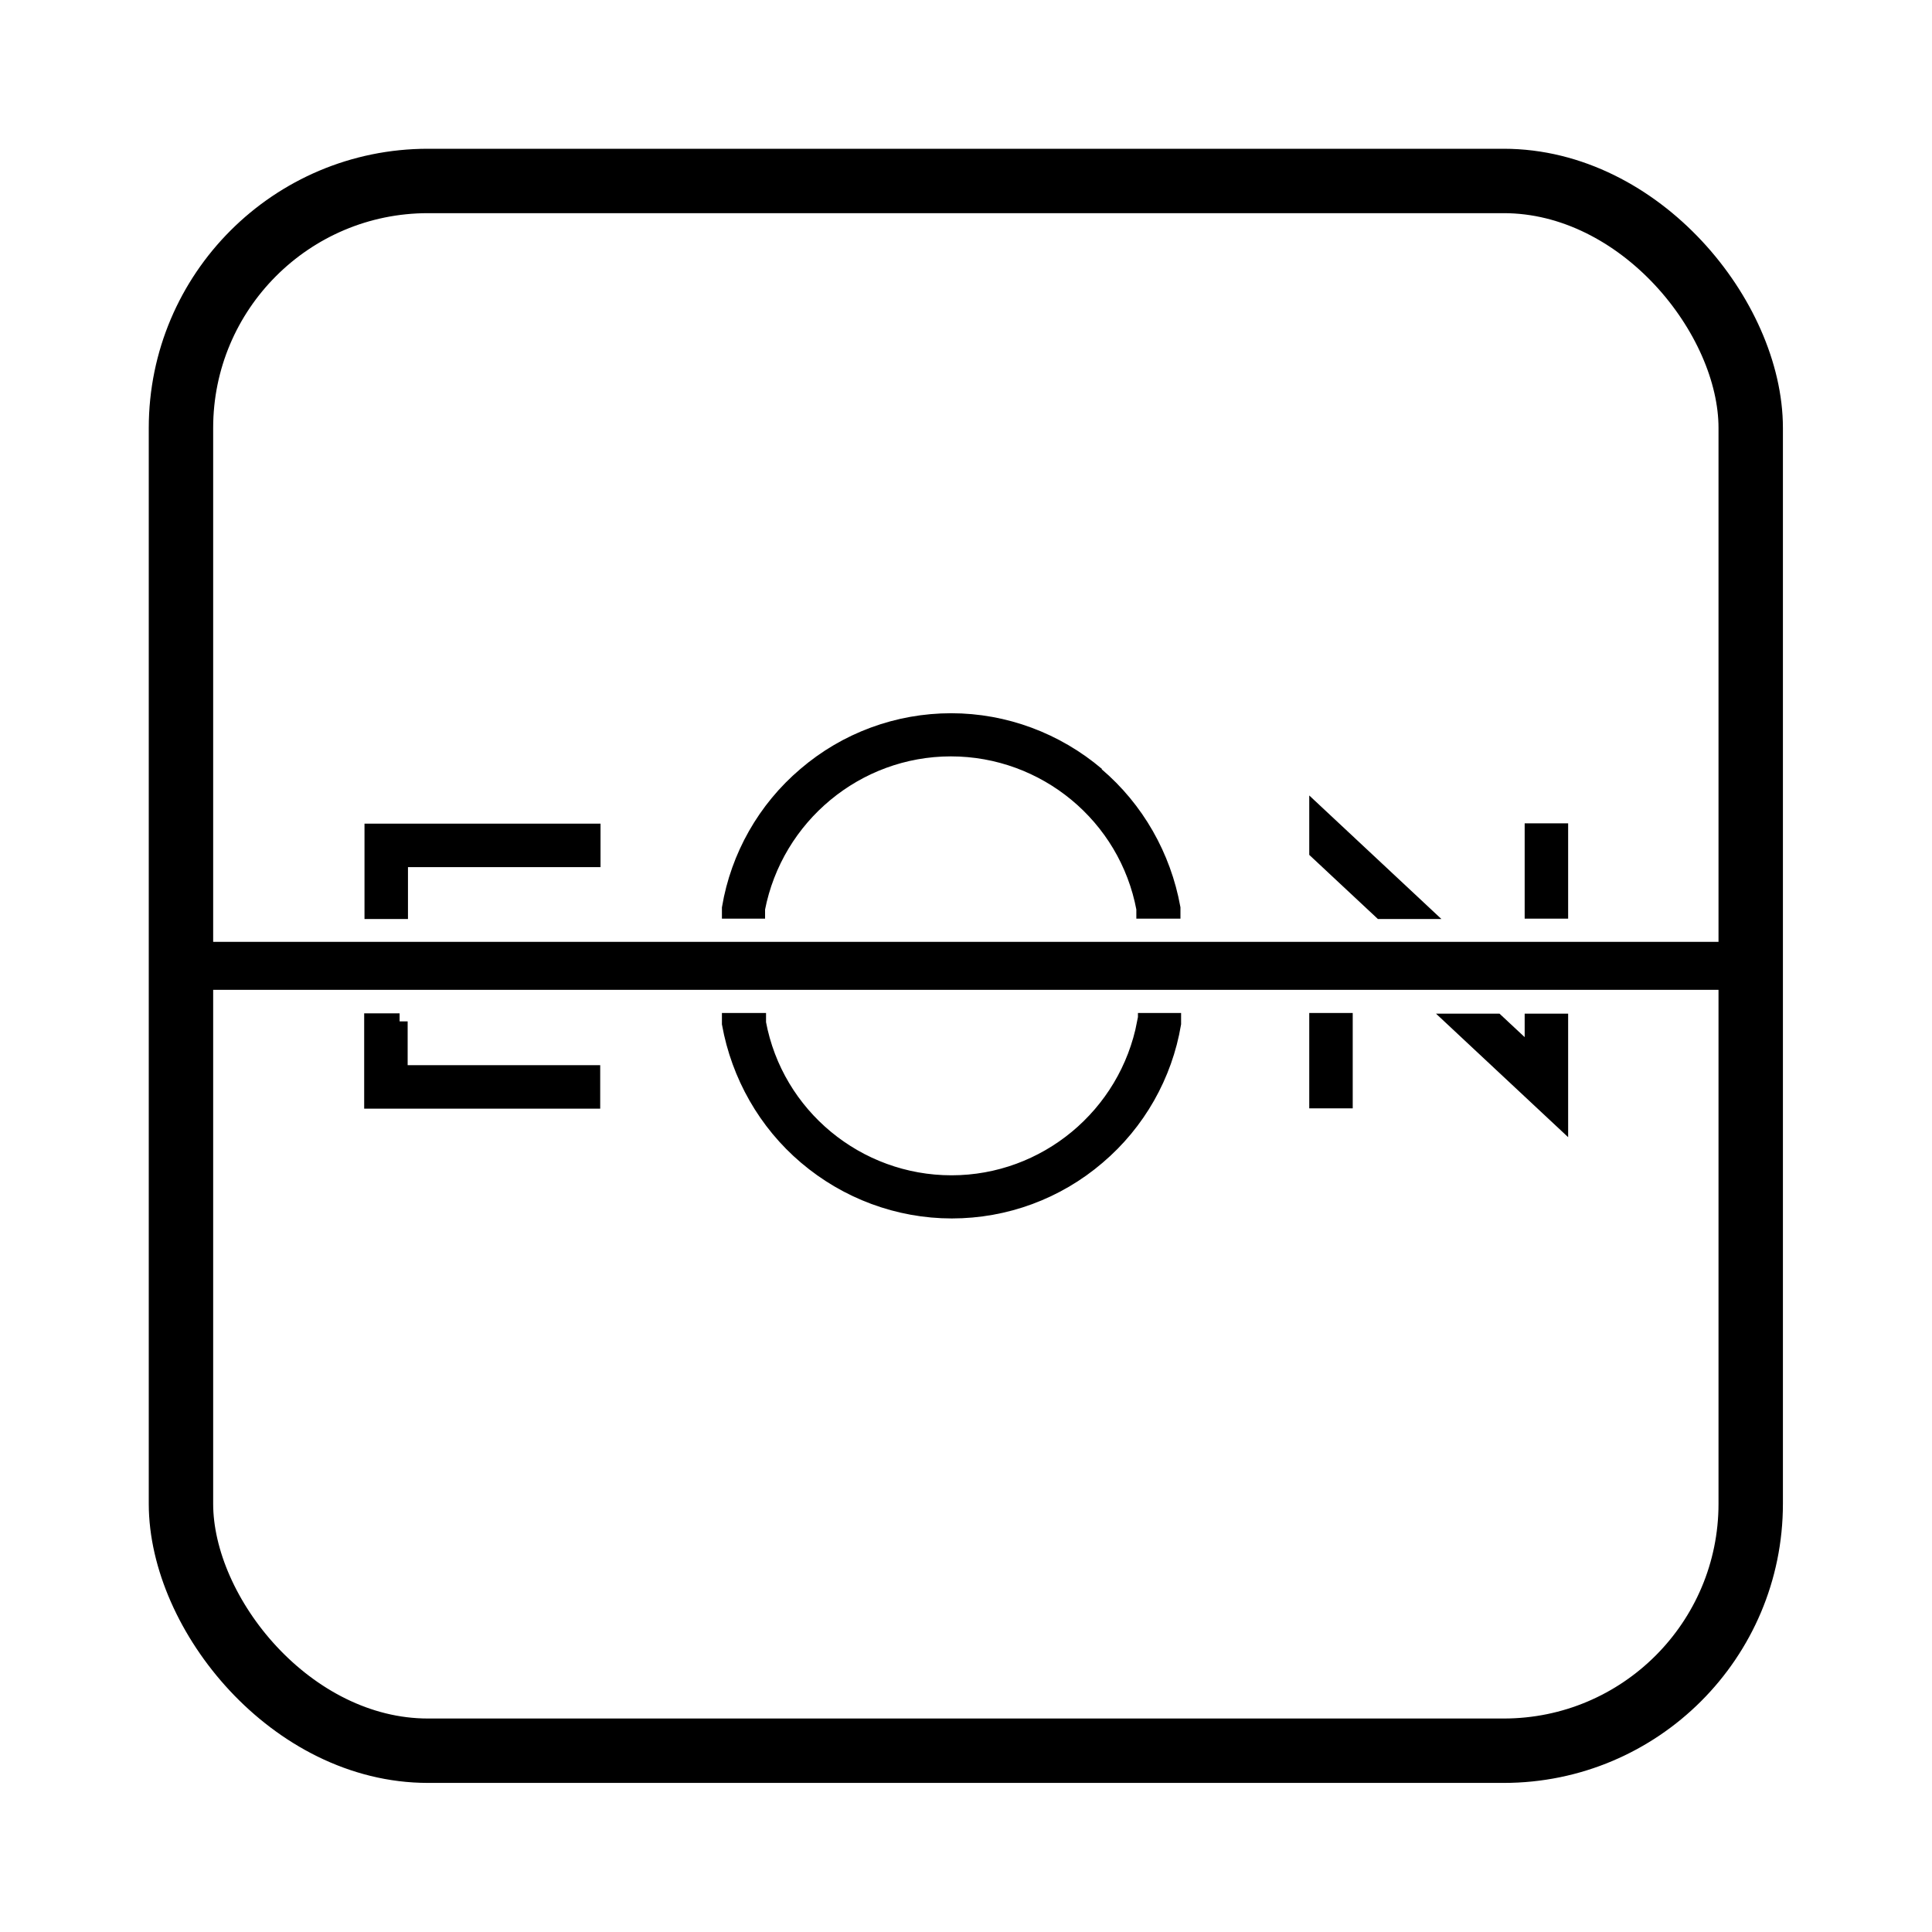
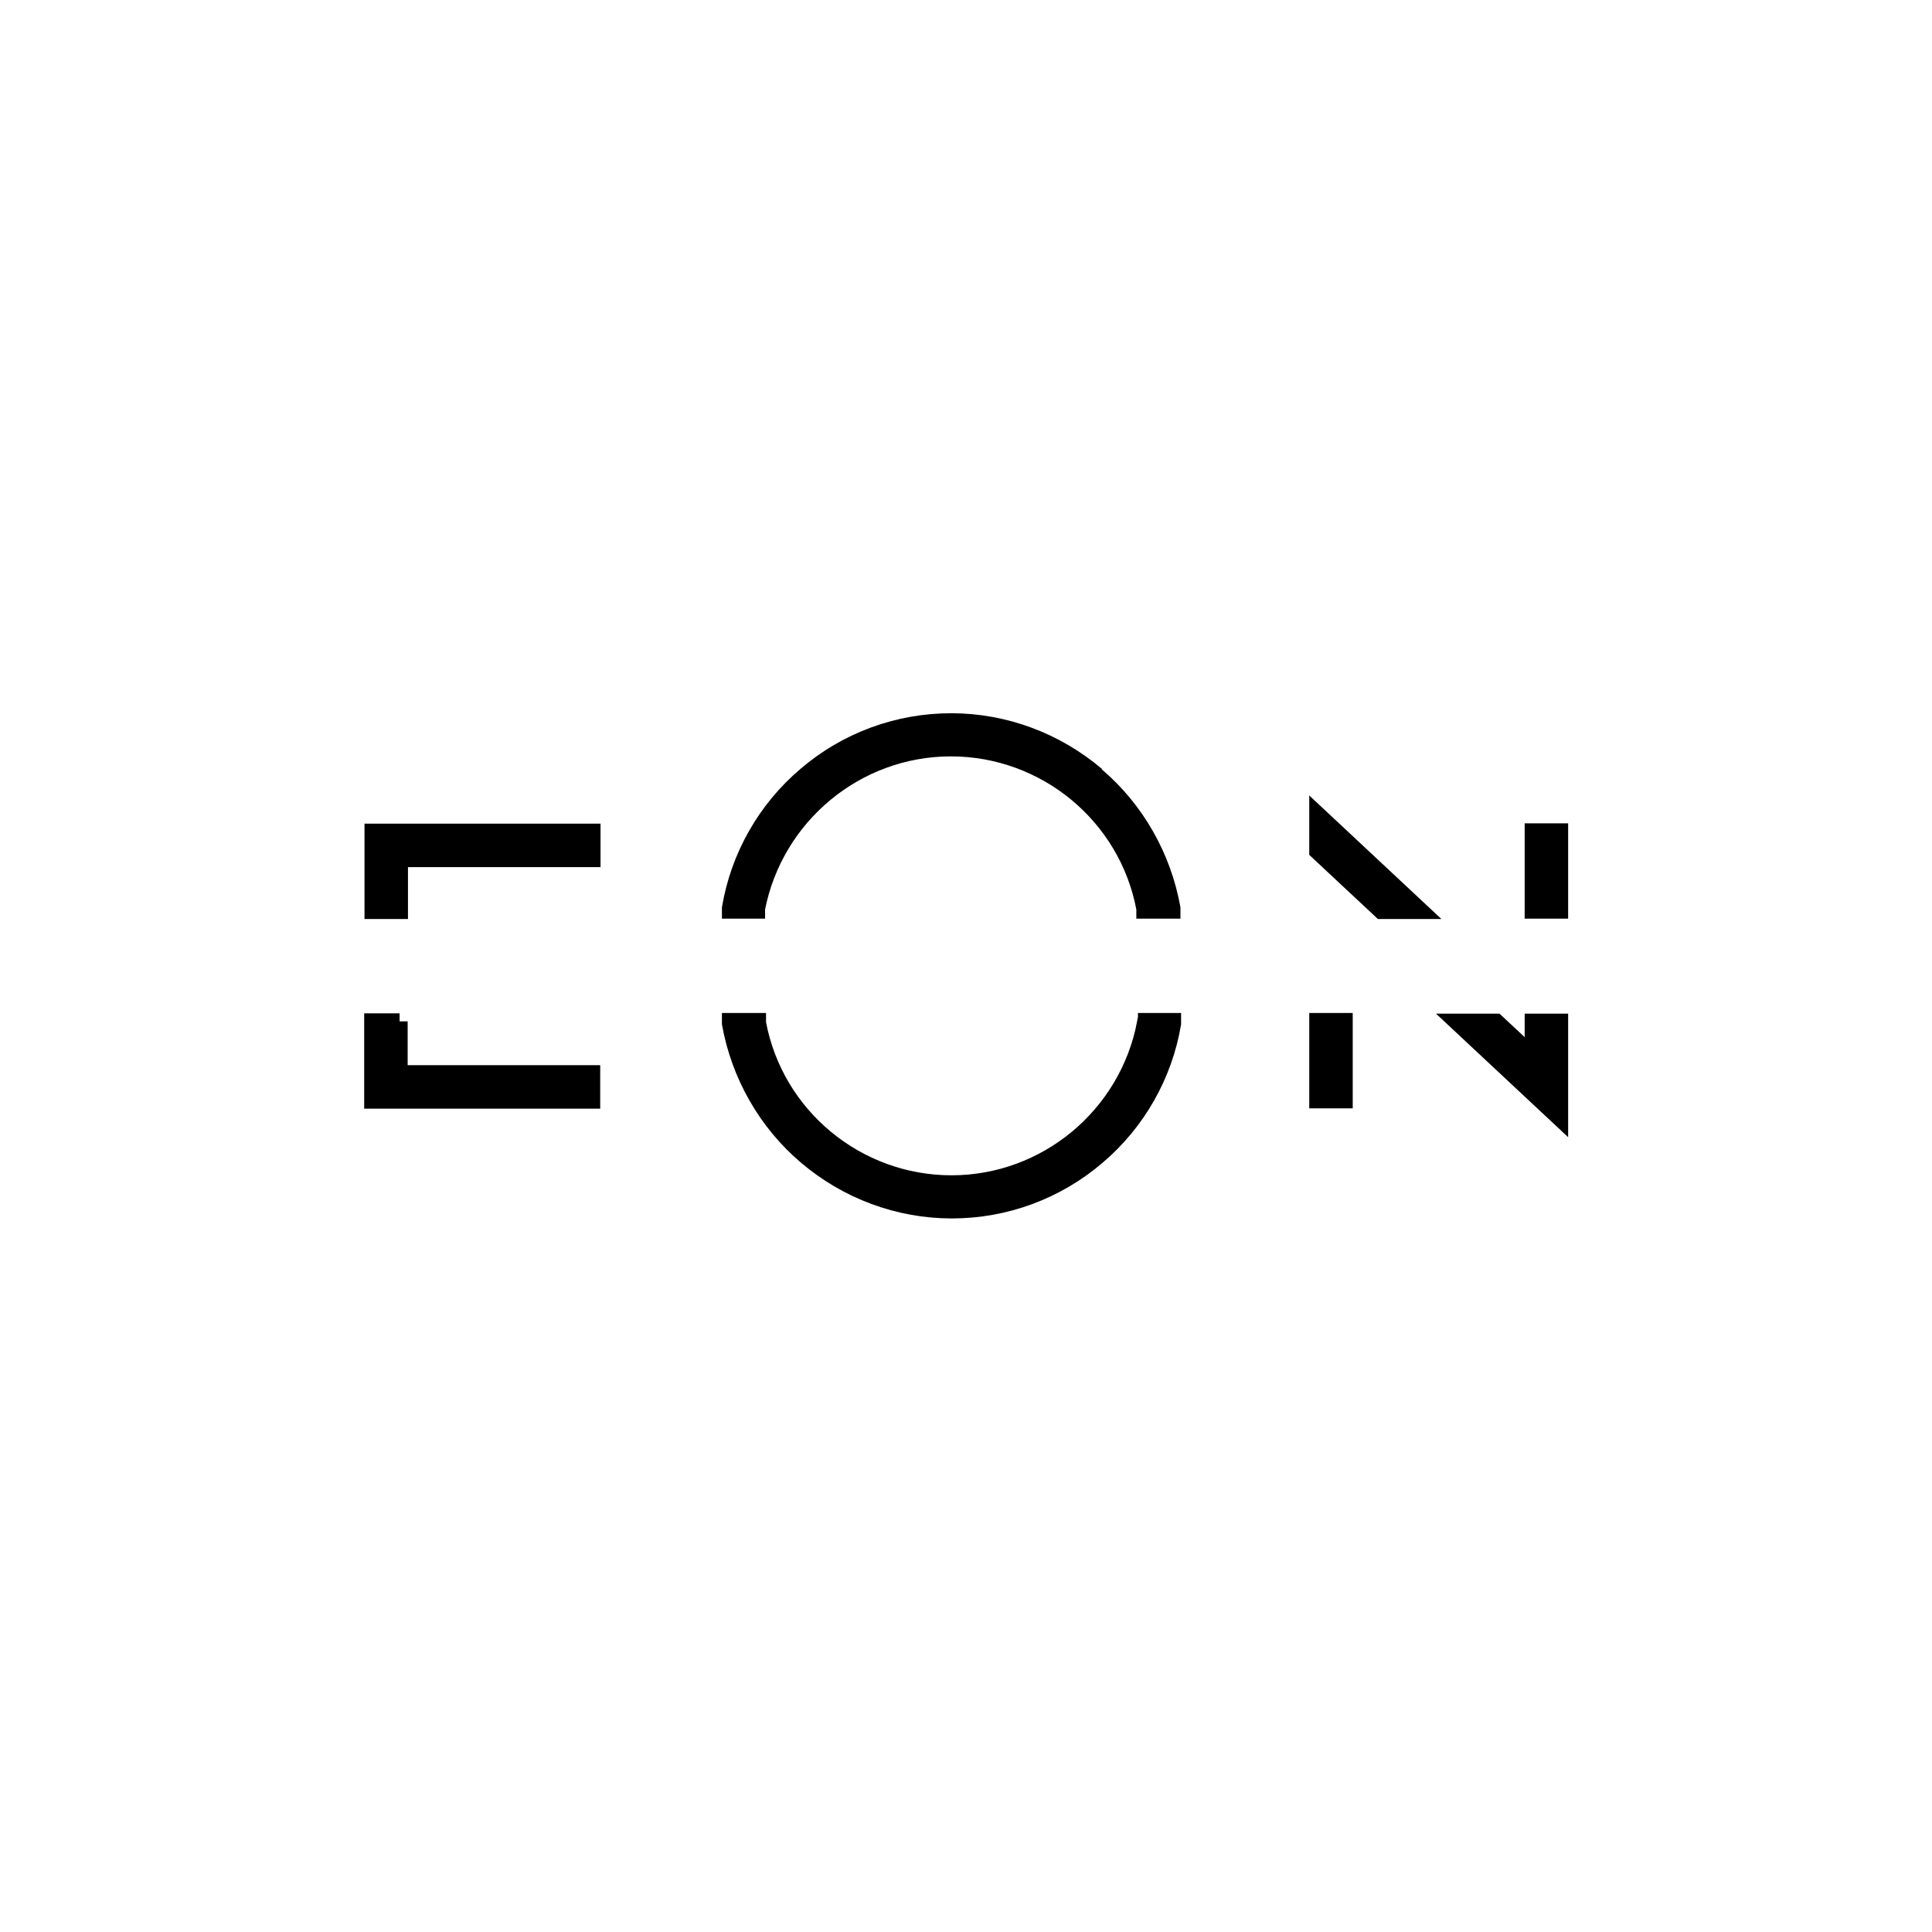
<svg xmlns="http://www.w3.org/2000/svg" id="Layer_1" data-name="Layer 1" viewBox="0 0 60 60">
  <defs>
    <style>
      .cls-1 {
        mask: url(#mask);
      }

      .cls-2 {
        fill: url(#linear-gradient);
      }

      .cls-3 {
        stroke-linecap: round;
        stroke-linejoin: round;
        stroke-width: 2px;
      }

      .cls-3, .cls-4, .cls-5 {
        stroke: #000;
      }

      .cls-3, .cls-5 {
        fill: none;
      }

      .cls-4, .cls-5 {
        stroke-miterlimit: 10;
        stroke-width: .5px;
      }

      .cls-6 {
        clip-path: url(#clippath);
      }
    </style>
    <clipPath id="clippath">
      <polygon class="cls-4" points="5.17 29.5 5.17 29.99 5.17 30.49 54.85 30.49 54.85 29.5 5.17 29.5" />
    </clipPath>
    <linearGradient id="linear-gradient" x1="-417.35" y1="158.05" x2="-417.27" y2="158.05" gradientTransform="translate(271282.03 102764.7) scale(650 -650)" gradientUnits="userSpaceOnUse">
      <stop offset="0" stop-color="#000" />
      <stop offset=".17" stop-color="#fff" />
      <stop offset=".33" stop-color="#fff" />
      <stop offset=".5" stop-color="#fff" />
      <stop offset=".66" stop-color="#fff" />
      <stop offset=".83" stop-color="#fff" />
      <stop offset="1" stop-color="#000" />
    </linearGradient>
    <mask id="mask" x="4.92" y="29.25" width="50.18" height="1.49" maskUnits="userSpaceOnUse">
-       <rect class="cls-2" x="5.17" y="29.5" width="49.68" height=".99" />
-     </mask>
+       </mask>
  </defs>
-   <rect class="cls-3" x="5.62" y="5.62" width="48.75" height="48.75" rx="7.67" ry="7.67" />
  <g>
    <path class="cls-4" d="M11.57,25.83h6.83v.85h-5.98v1.61h-.85v-2.46ZM12.41,31.72h-.85v2.46h6.83v-.85h-5.98v-1.61ZM34.06,24.07c-1.26-1.07-2.86-1.67-4.52-1.67s-3.26.59-4.52,1.67c-1.25,1.06-2.08,2.53-2.35,4.13v.08s.84,0,.84,0v-.06c.56-2.88,3.09-4.98,6.02-4.98s5.47,2.09,6.01,4.98v.06h.87v-.08c-.29-1.6-1.12-3.07-2.37-4.13M35.56,31.77c-.55,2.88-3.08,4.98-6.01,4.98s-5.47-2.09-6.01-4.98v-.06h-.87v.08c.29,1.6,1.12,3.07,2.37,4.13,1.26,1.07,2.86,1.67,4.52,1.67s3.26-.59,4.52-1.67c1.25-1.06,2.08-2.53,2.35-4.13v-.08s-.84,0-.84,0v.06ZM40.91,26.44l1.98,1.85h1.24l-3.22-3.01v1.16ZM40.91,34.17h.85v-2.46h-.85v2.46ZM47.6,28.28h.85v-2.46h-.85v2.46ZM47.6,32.66s0,.09.01.15c-.03-.04-.06-.08-.09-.1l-1.05-.98h-1.24l3.22,3.01v-3.01h-.85v.94Z" />
    <g>
-       <polygon points="5.17 29.5 5.17 29.99 5.17 30.49 54.85 30.49 54.85 29.5 5.17 29.5" />
      <g class="cls-6">
        <g class="cls-1">
          <rect class="cls-4" x="5.17" y="29.5" width="49.68" height=".99" />
        </g>
      </g>
-       <polygon class="cls-5" points="5.17 29.5 5.17 29.99 5.17 30.49 54.85 30.49 54.85 29.5 5.17 29.5" />
    </g>
  </g>
</svg>